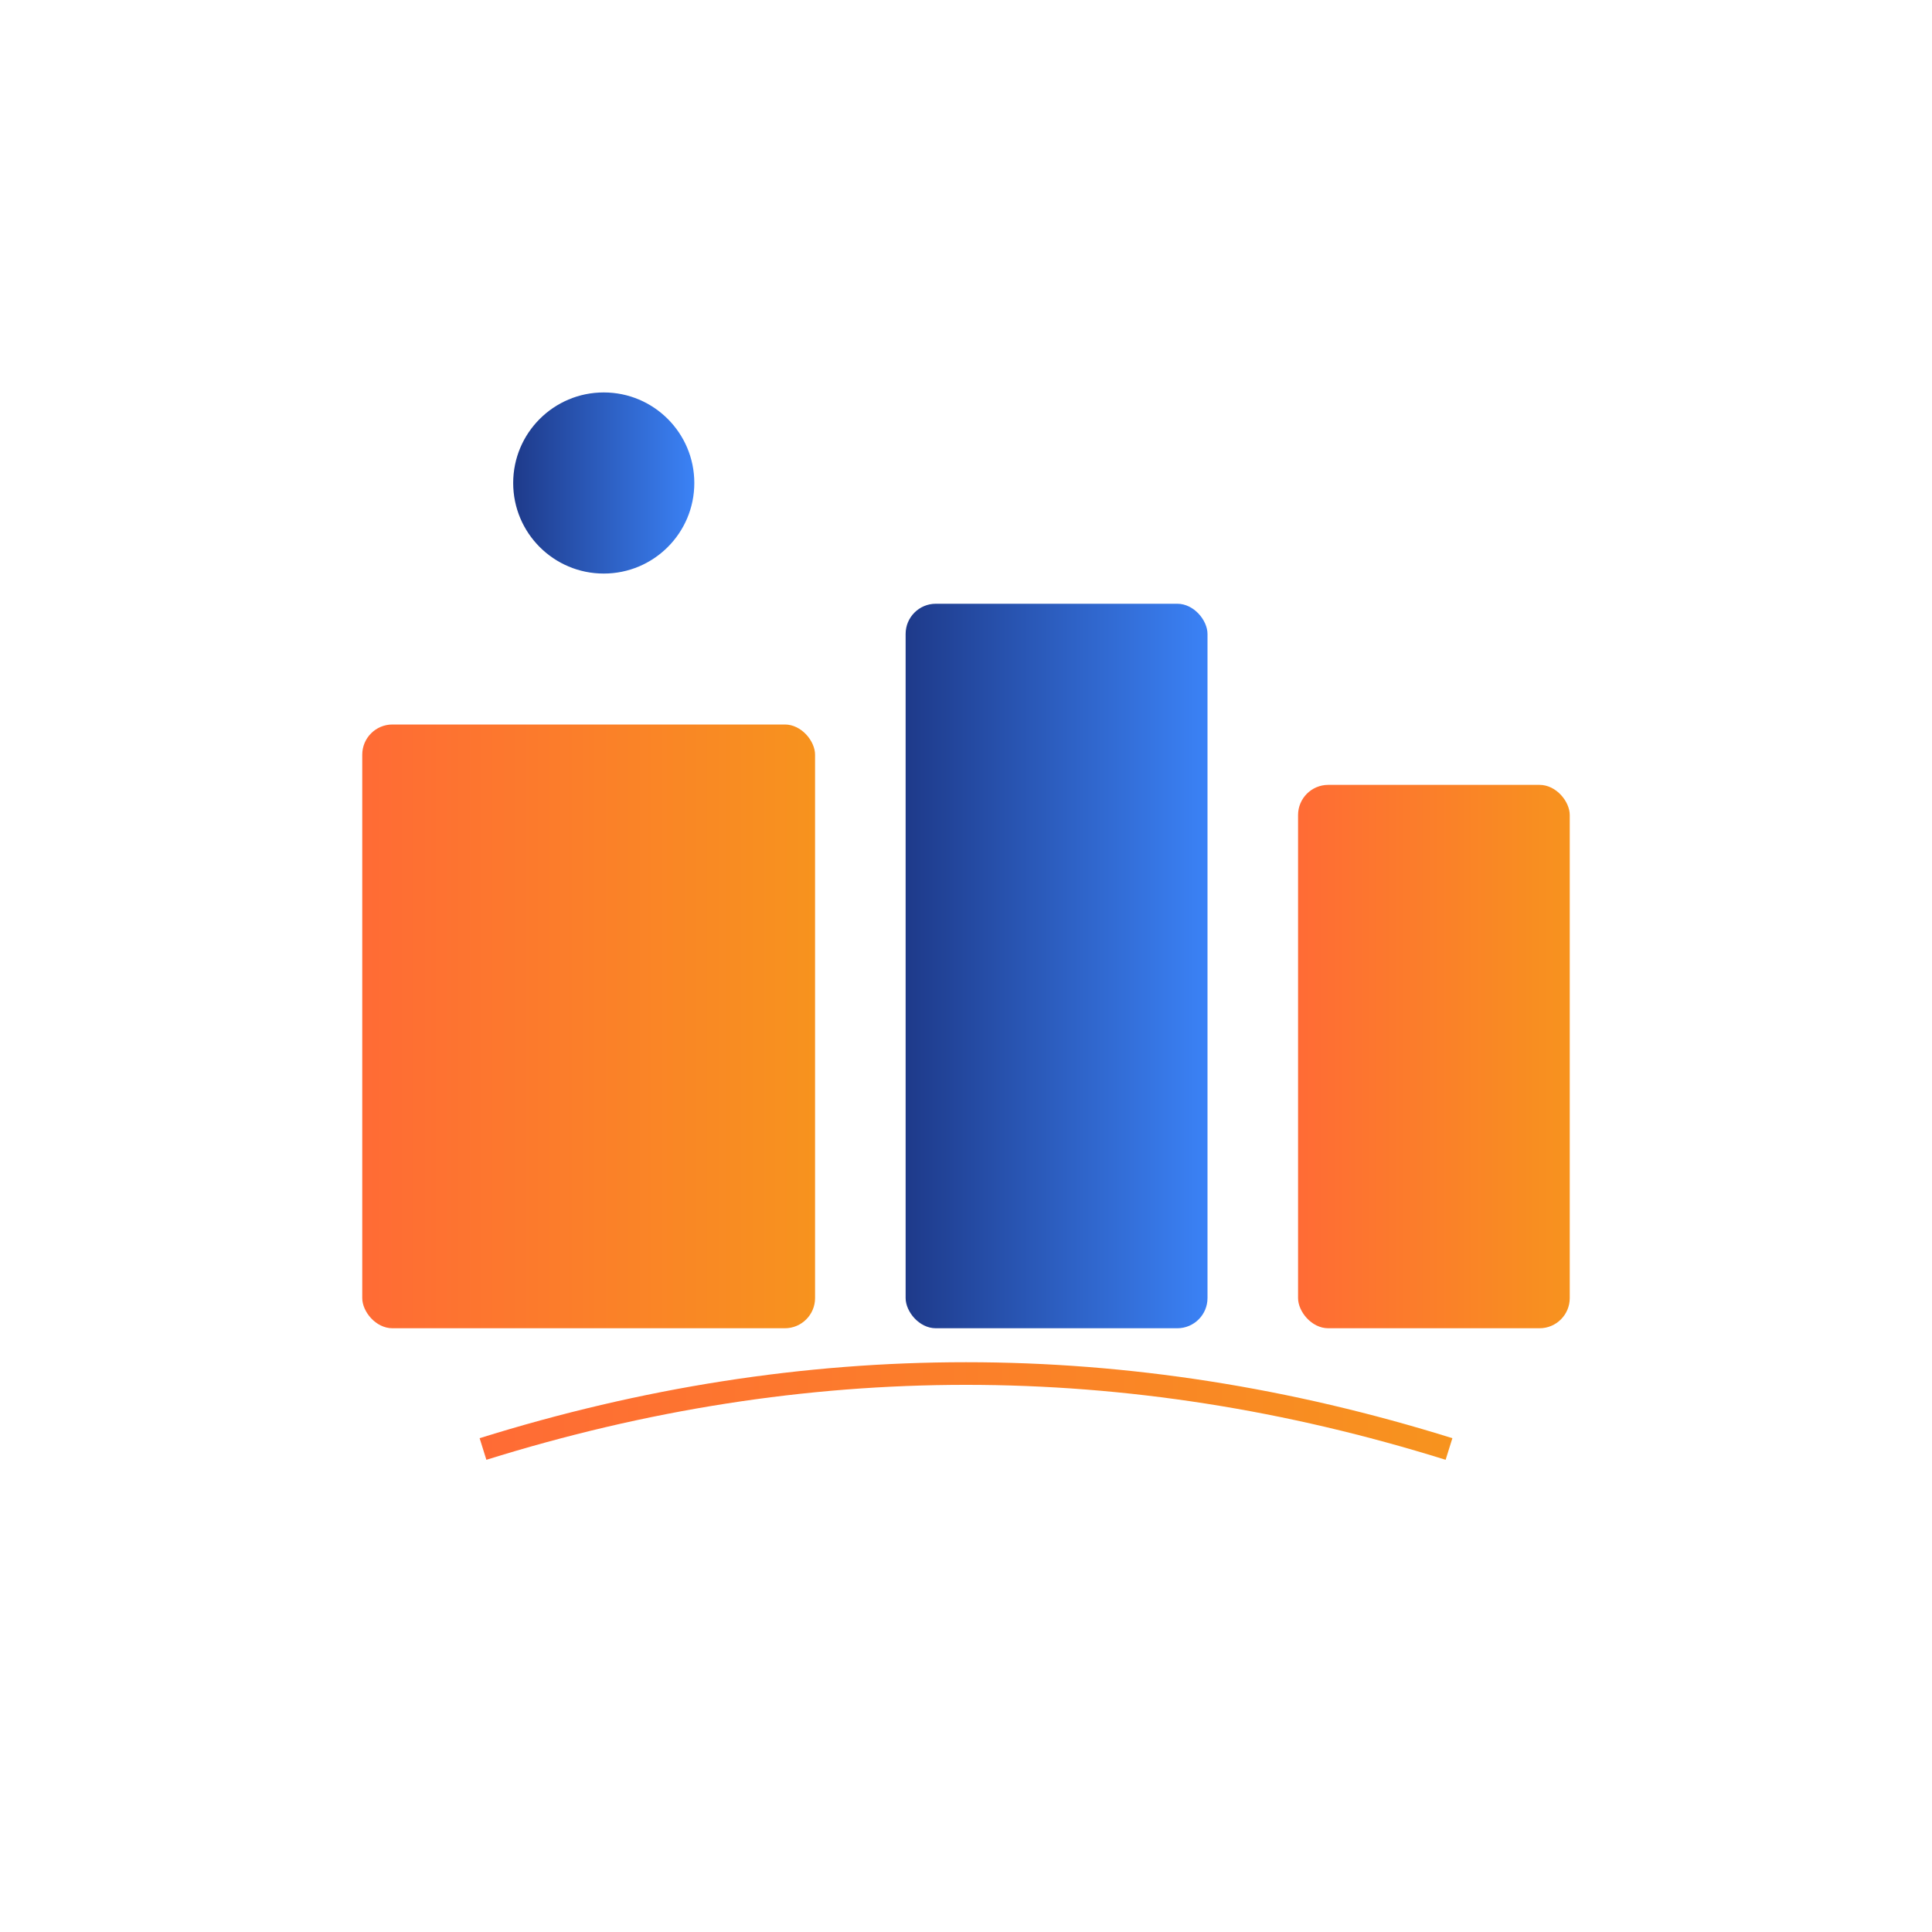
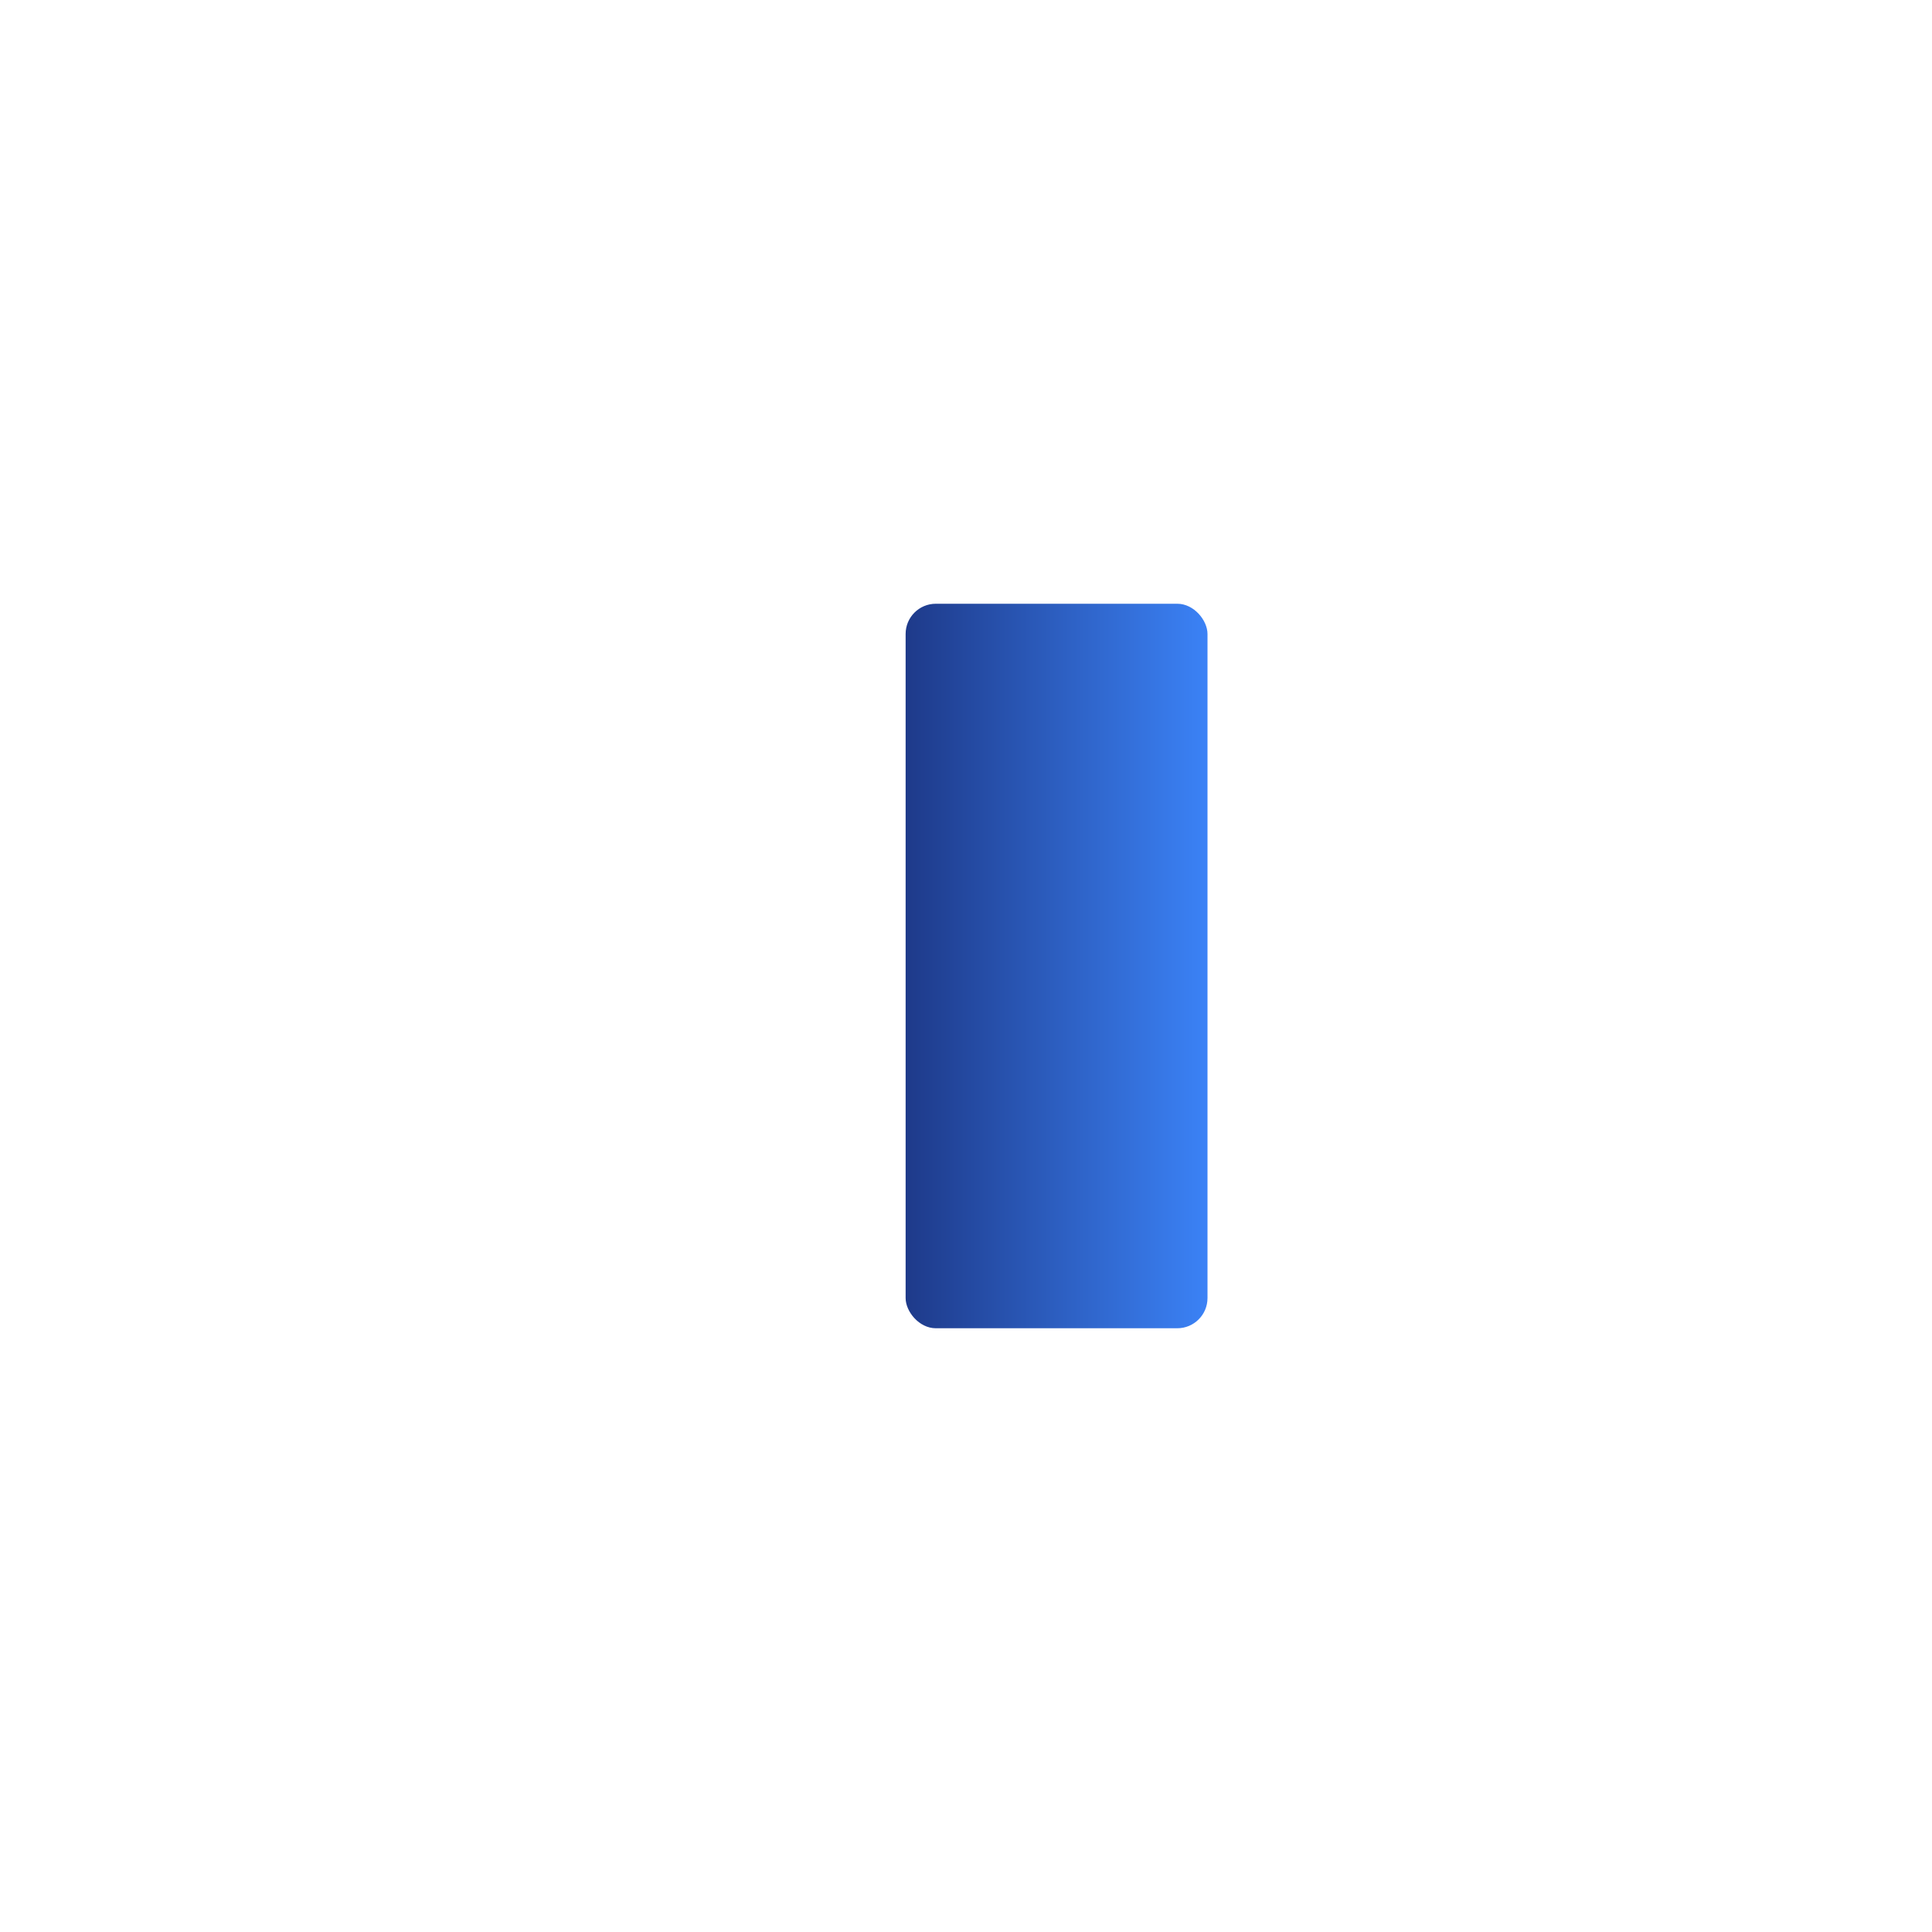
<svg xmlns="http://www.w3.org/2000/svg" width="256" height="256" viewBox="0 0 256 256">
  <defs>
    <linearGradient id="grad1" x1="0%" y1="0%" x2="100%" y2="0%">
      <stop offset="0%" style="stop-color:#FF6B35;stop-opacity:1" />
      <stop offset="100%" style="stop-color:#F7931E;stop-opacity:1" />
    </linearGradient>
    <linearGradient id="grad2" x1="0%" y1="0%" x2="100%" y2="0%">
      <stop offset="0%" style="stop-color:#1E3A8A;stop-opacity:1" />
      <stop offset="100%" style="stop-color:#3B82F6;stop-opacity:1" />
    </linearGradient>
  </defs>
-   <rect x="48" y="96" width="60" height="80" rx="4" fill="url(#grad1)" />
  <rect x="120" y="80" width="40" height="96" rx="4" fill="url(#grad2)" />
-   <rect x="172" y="104" width="36" height="72" rx="4" fill="url(#grad1)" />
-   <circle cx="80" cy="64" r="12" fill="url(#grad2)" />
-   <path d="M 64 192 Q 128 172 192 192" stroke="url(#grad1)" stroke-width="3" fill="none" />
</svg>